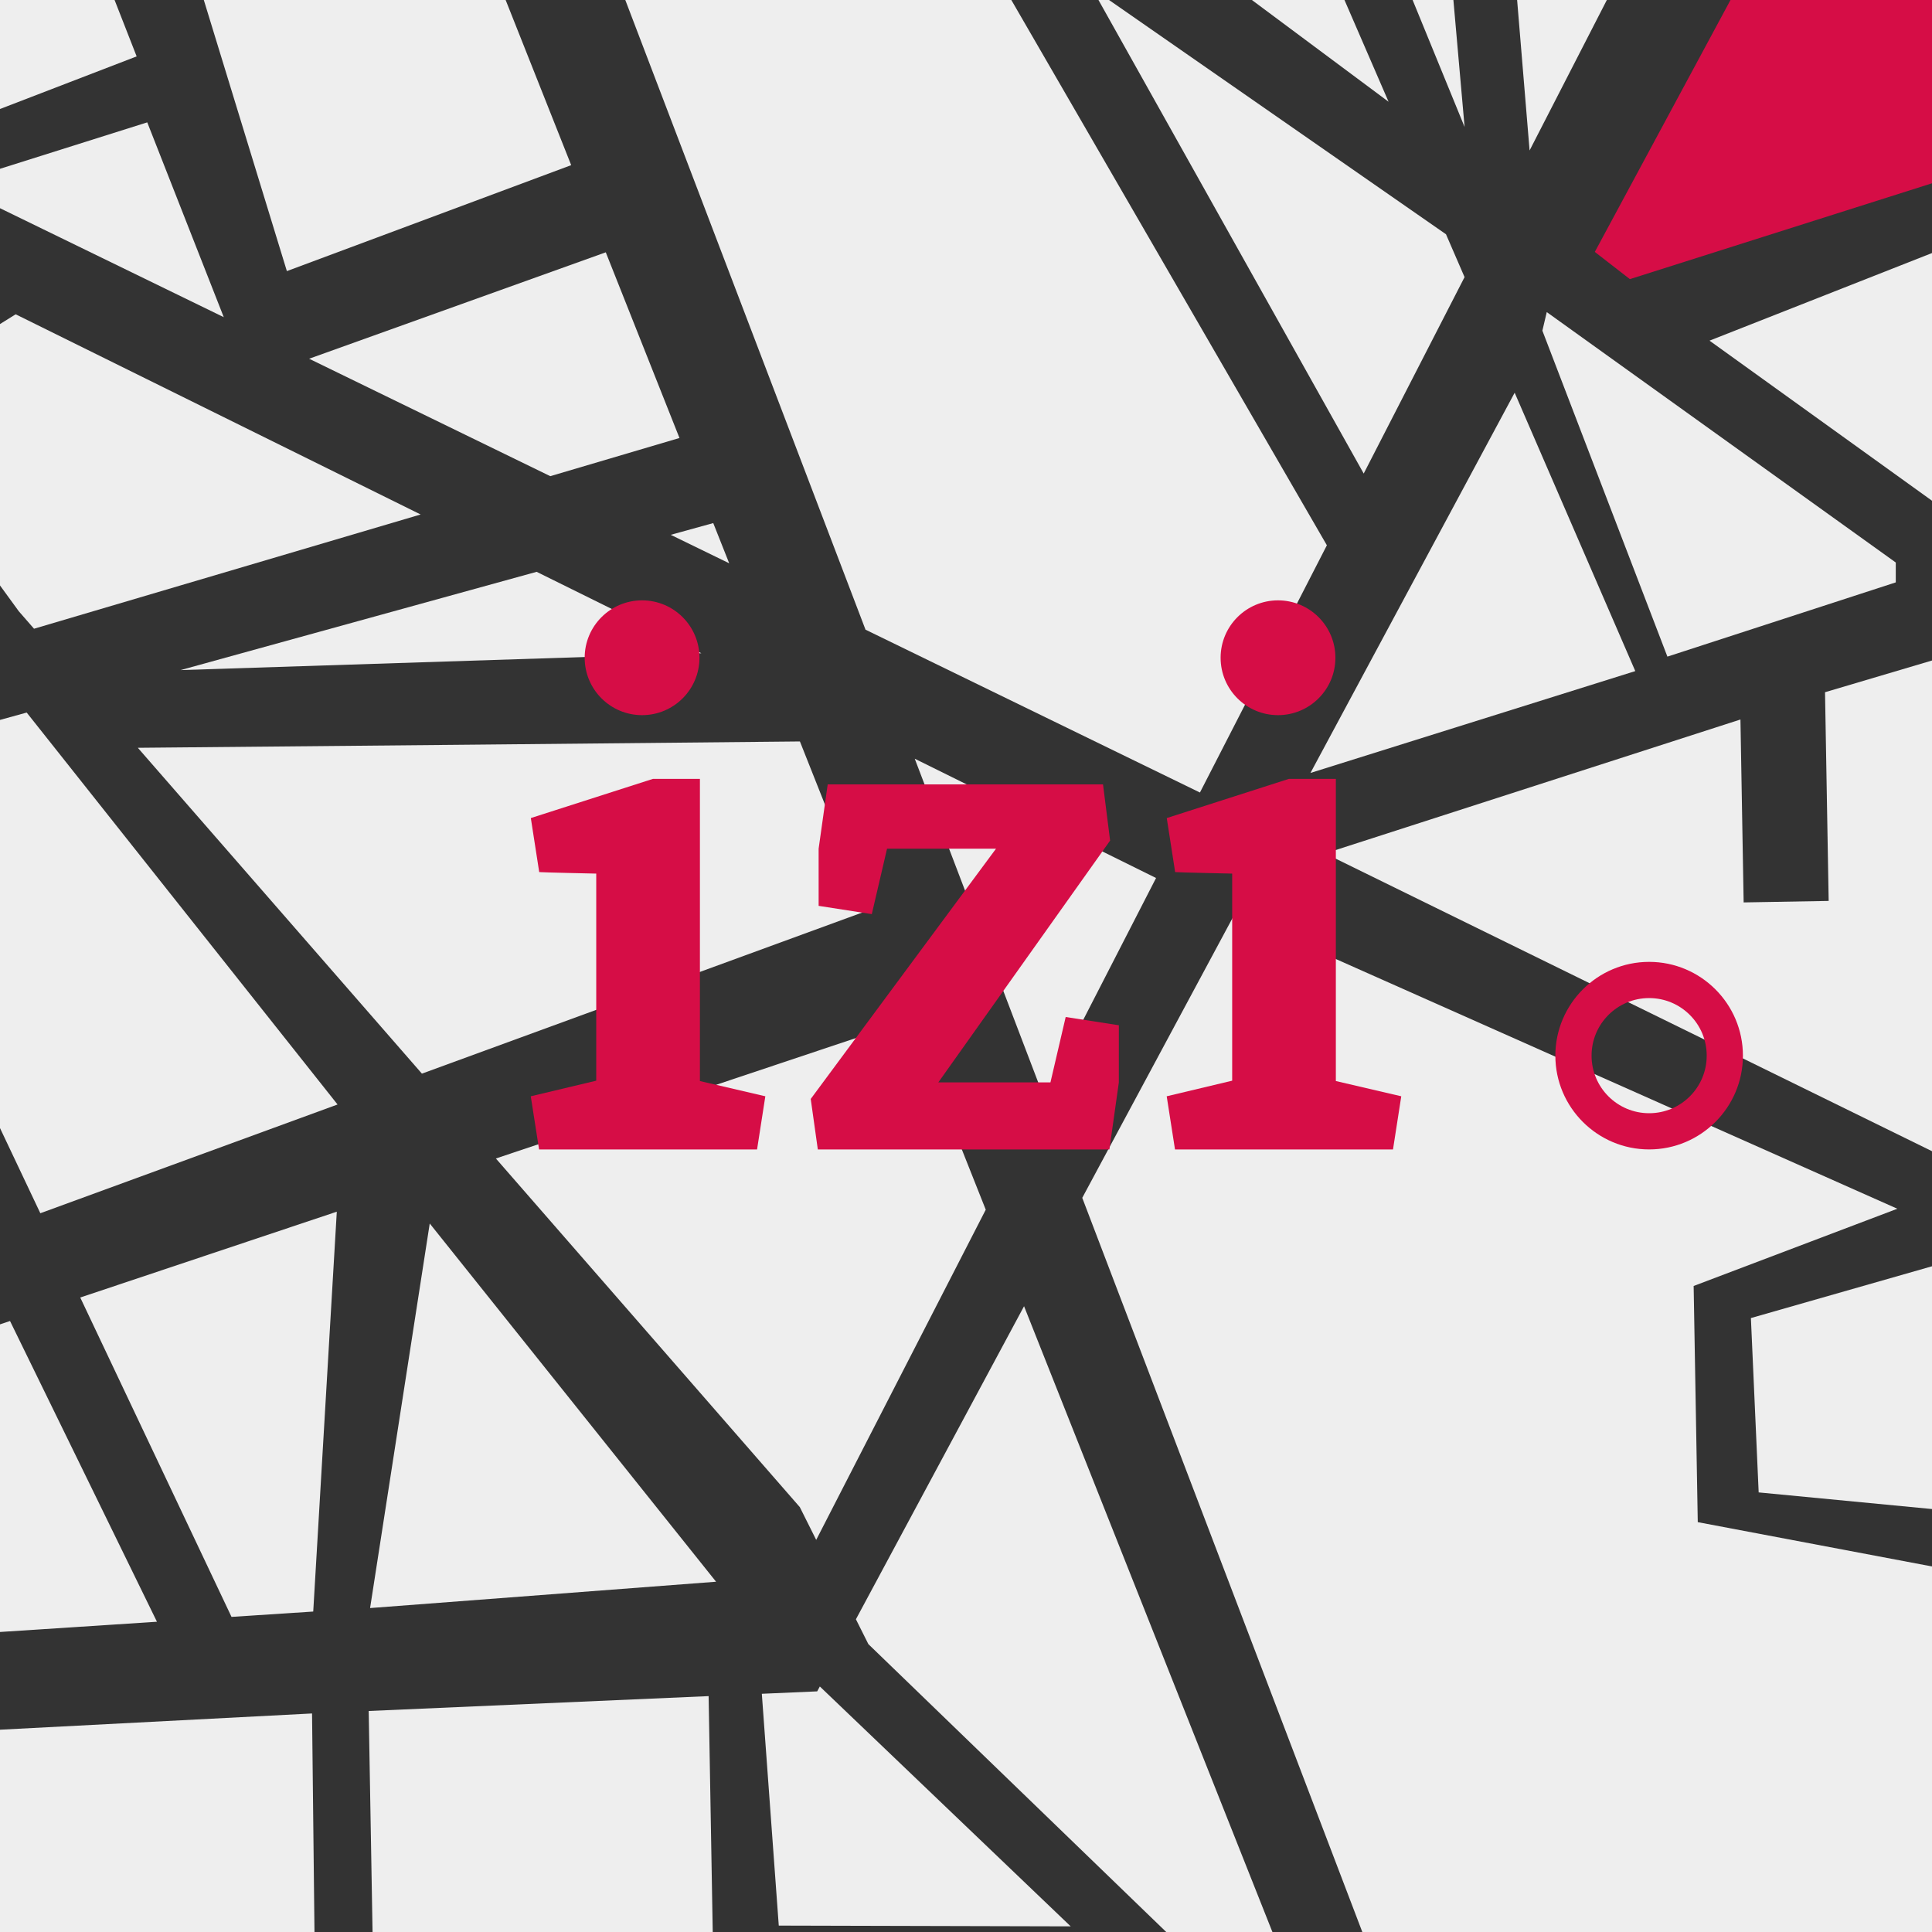
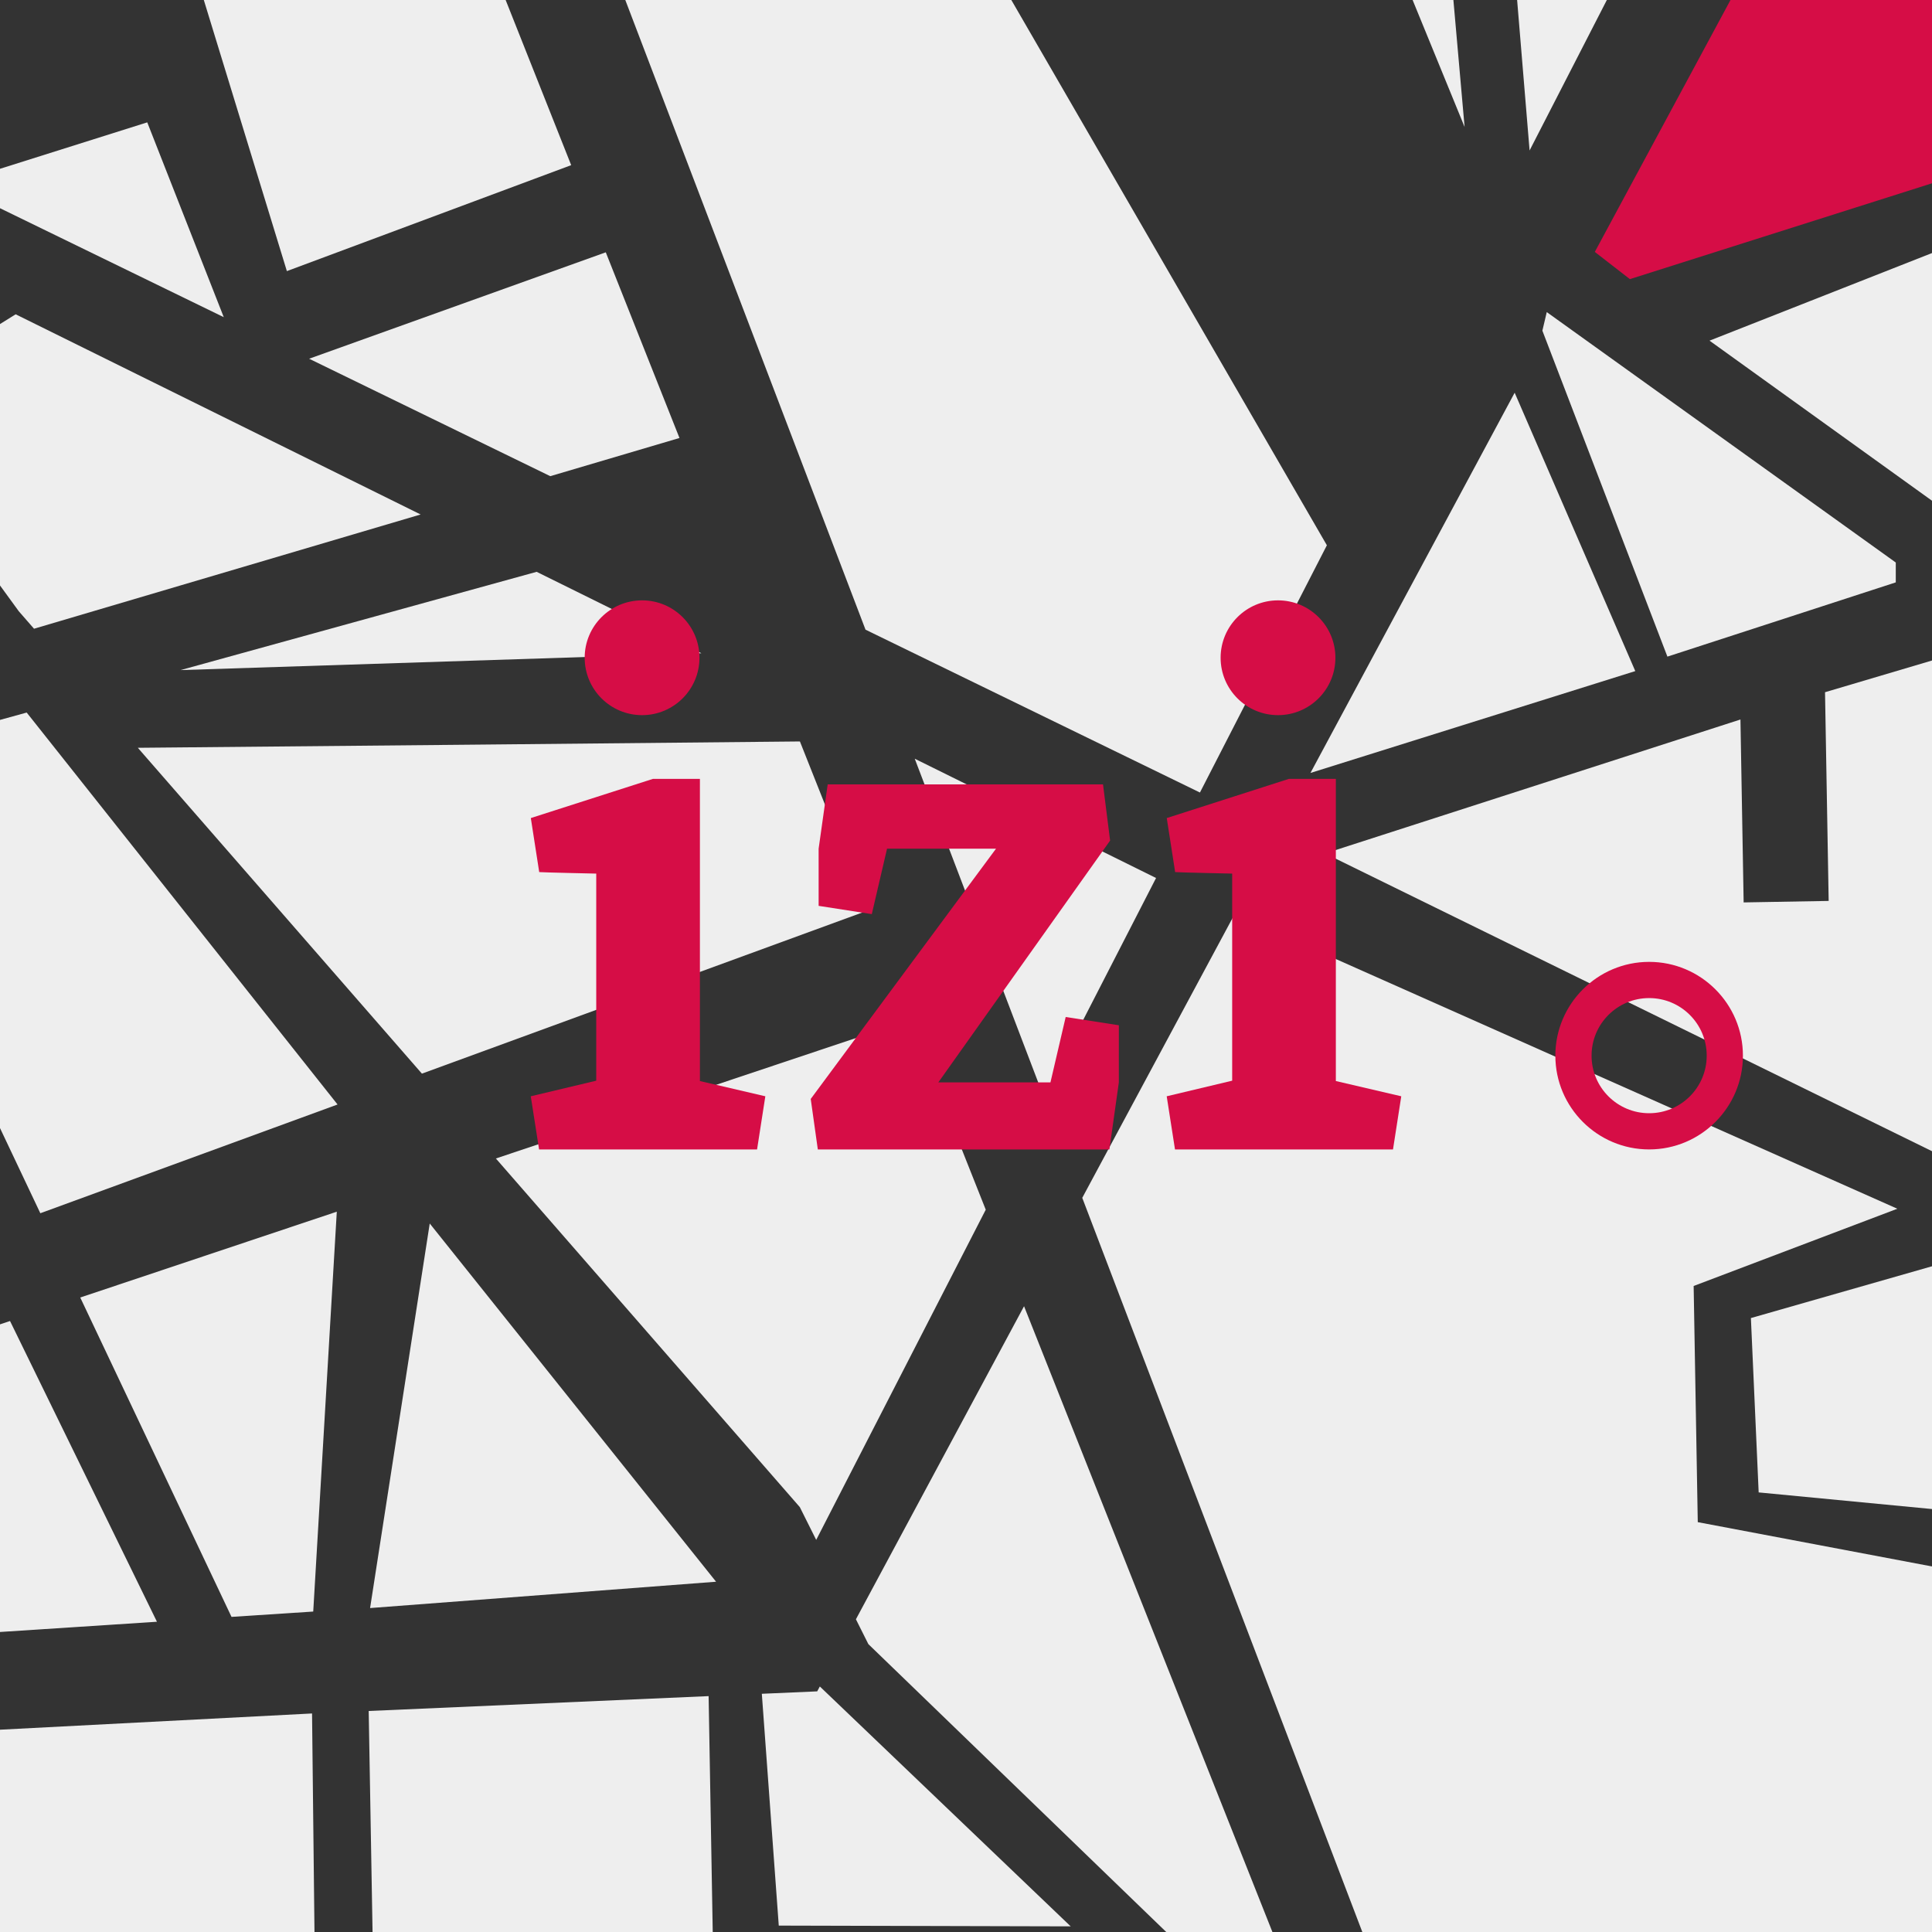
<svg xmlns="http://www.w3.org/2000/svg" xmlns:xlink="http://www.w3.org/1999/xlink" id="Layer_1" x="0px" y="0px" width="320px" height="320px" viewBox="0 0 320 320" xml:space="preserve">
  <rect x="0" y="0" width="320" height="320" fill="#333333" stroke="none" />
  <polygon fill="#EEEEEE" points="283.15,56.423 320,82.936 320,41.913 " />
  <polygon fill="#EEEEEE" points="314,93.169 256.192,51.693 255.467,54.77 276.175,108.758 314,96.46 " />
  <polygon fill="#D60D46" points="286.625,0 264.152,41.724 269.96,46.233 320.001,30.358 320.001,0 " />
  <polygon fill="#EEEEEE" points="251.283,0 253.348,24.922 266.144,0 " />
  <g>
    <defs>
      <rect id="SVGID_1_" y="0.001" width="320" height="319.999" />
    </defs>
    <clipPath id="SVGID_2_">
      <use xlink:href="#SVGID_1_" overflow="visible" />
    </clipPath>
    <path clip-path="url(#SVGID_2_)" fill="#EEEEEE" d="M132.491,122.808c-19.887,0.198-87.498,0.867-109.662,1.05l47.053,53.97 l73.738-26.979L132.491,122.808z" />
    <polygon clip-path="url(#SVGID_2_)" fill="#EEEEEE" points="151.51,125.668 172.871,181.664 191.479,145.424 " />
    <polygon clip-path="url(#SVGID_2_)" fill="#EEEEEE" points="55.91,182.939 4.42,118.021 -28.317,127.057 6.681,200.95 " />
    <polygon clip-path="url(#SVGID_2_)" fill="#EEEEEE" points="291.291,247.19 337.043,251.579 335.812,205.213 290.004,218.312 " />
    <polygon clip-path="url(#SVGID_2_)" fill="#EEEEEE" points="338.685,103.863 302.281,114.654 302.885,149.222 288.803,149.468 288.273,119.171 219.474,141.359 334.581,197.827 " />
-     <polygon clip-path="url(#SVGID_2_)" fill="#EEEEEE" points="225.873,78.435 242.578,45.899 239.502,38.801 180.827,-1.99 " />
    <polygon clip-path="url(#SVGID_2_)" fill="#EEEEEE" points="270.855,111.153 250.876,65.046 217.052,128.025 " />
    <polygon clip-path="url(#SVGID_2_)" fill="#EEEEEE" points="91.143,78.869 112.542,72.545 100.336,41.791 51.201,59.417 " />
    <polygon clip-path="url(#SVGID_2_)" fill="#EEEEEE" points="82.132,191.881 132.474,249.625 135.189,255.053 163.271,200.363 150.788,168.915 " />
    <polygon clip-path="url(#SVGID_2_)" fill="#EEEEEE" points="221.694,347.572 169.615,216.351 141.767,268.202 143.826,272.315 " />
    <polygon clip-path="url(#SVGID_2_)" fill="#EEEEEE" points="2.593,52.057 -21.672,67.198 3.11,101.241 5.635,104.137 69.67,85.214 " />
    <polygon clip-path="url(#SVGID_2_)" fill="#EEEEEE" points="-8.135,30.524 37.063,52.534 24.39,20.266 " />
-     <polygon clip-path="url(#SVGID_2_)" fill="#EEEEEE" points="111.093,88.583 120.779,93.299 118.136,86.639 " />
    <polygon clip-path="url(#SVGID_2_)" fill="#EEEEEE" points="88.884,94.712 29.907,110.988 116.167,108.198 " />
    <polygon clip-path="url(#SVGID_2_)" fill="#EEEEEE" points="118.604,261.984 71.178,202.65 61.298,266.344 " />
    <polygon clip-path="url(#SVGID_2_)" fill="#EEEEEE" points="177.34,319.066 188.159,329.413 135.79,279.333 135.354,280.143 126.183,280.544 128.989,318.941 " />
    <polygon clip-path="url(#SVGID_2_)" fill="#EEEEEE" points="51.685,283.804 -44.208,288.793 -31.794,372.678 52.723,376.933 " />
    <polygon clip-path="url(#SVGID_2_)" fill="#EEEEEE" points="25.995,268.612 1.66,218.8 -38.008,232.069 -6.465,270.73 " />
    <polygon clip-path="url(#SVGID_2_)" fill="#EEEEEE" points="13.292,214.909 38.346,267.807 51.881,266.924 55.784,200.694 " />
    <polygon clip-path="url(#SVGID_2_)" fill="#EEEEEE" points="339.095,263.067 281.204,252.115 280.521,212.999 314.259,200.206 204.502,151.394 179.256,198.4 237.586,351.308 239.499,351.054 317.985,331.837 " />
    <polygon clip-path="url(#SVGID_2_)" fill="#EEEEEE" points="179.27,330.217 118.282,333.215 117.37,280.93 61.068,283.393 62.318,355.034 76.712,372.677 179.771,358.987 " />
    <polygon clip-path="url(#SVGID_2_)" fill="#EEEEEE" points="143.356,104.293 198.747,131.267 219.772,90.315 156.615,-18.822 123.453,-41.875 91.644,-31.262 " />
-     <polygon clip-path="url(#SVGID_2_)" fill="#EEEEEE" points="229.991,16.853 194.298,-65.512 142.542,-48.244 " />
    <polygon clip-path="url(#SVGID_2_)" fill="#EEEEEE" points="242.583,21.03 233.785,-78.688 205.61,-69.287 " />
    <polygon clip-path="url(#SVGID_2_)" fill="#EEEEEE" points="47.515,44.904 94.607,27.354 73.718,-25.279 30.437,-10.839 " />
-     <polygon clip-path="url(#SVGID_2_)" fill="#EEEEEE" points="-18.845,25.309 22.634,9.341 16.549,-6.205 -42.856,13.616 " />
    <path clip-path="url(#SVGID_2_)" fill="#D60D46" d="M273.15,165.314c5.266,0,9.535,4.269,9.535,9.536 c0,5.266-4.27,9.534-9.535,9.534c-5.267,0-9.536-4.269-9.536-9.534C263.614,169.583,267.884,165.314,273.15,165.314 M273.15,159.316c-8.565,0-15.534,6.968-15.534,15.534c0,8.564,6.969,15.532,15.534,15.532c8.564,0,15.533-6.968,15.533-15.532 C288.684,166.284,281.715,159.316,273.15,159.316" />
    <path clip-path="url(#SVGID_2_)" fill="#D60D46" d="M115.854,108.945c0,5.25-4.256,9.506-9.506,9.506s-9.507-4.256-9.507-9.506 c0-5.251,4.257-9.507,9.507-9.507S115.854,103.694,115.854,108.945 M115.928,179.055l10.835,2.524l-1.37,8.806H98.756h-9.469 l-1.375-8.806l10.844-2.584v-34.299c0,0-8.967-0.194-9.445-0.25l-1.39-8.949l20.221-6.489h7.787v0.915L115.928,179.055z" />
    <polygon clip-path="url(#SVGID_2_)" fill="#D60D46" points="185.314,179.291 183.751,190.385 135.457,190.385 134.282,182.02 164.969,140.573 146.922,140.573 144.397,151.408 135.592,150.039 135.59,140.573 137.091,129.923 182.695,129.923 183.869,139.225 155.413,179.281 173.987,179.281 176.512,168.446 185.318,169.816 " />
    <path clip-path="url(#SVGID_2_)" fill="#D60D46" d="M221.185,108.945c0,5.25-4.256,9.506-9.506,9.506s-9.507-4.256-9.507-9.506 c0-5.251,4.257-9.507,9.507-9.507S221.185,103.694,221.185,108.945 M221.259,179.055l10.835,2.524l-1.37,8.806h-26.637h-9.469 l-1.375-8.806l10.844-2.584v-34.299c0,0-8.967-0.194-9.445-0.25l-1.39-8.949l20.221-6.489h7.787v0.915L221.259,179.055z" />
  </g>
  <g>
    <defs>
      <rect id="SVGID_3_" width="320" height="320" />
    </defs>
    <clipPath id="SVGID_4_">
      <use xlink:href="#SVGID_3_" overflow="visible" />
    </clipPath>
    <g clip-path="url(#SVGID_4_)">
      <defs>
        <path id="SVGID_5_" d="M160,676L160,676C71.634,676,0,604.366,0,516s71.634-160,160-160s160,71.634,160,160S248.366,676,160,676" />
      </defs>
      <clipPath id="SVGID_6_">
        <use xlink:href="#SVGID_5_" overflow="visible" />
      </clipPath>
      <polygon clip-path="url(#SVGID_6_)" fill="#D60D46" points="241.325,424.649 301,405.723 301,299.185 235.749,420.313 " />
      <polygon clip-path="url(#SVGID_6_)" fill="#EEEEEE" points="202.875,396.397 168.553,317.196 118.785,333.801 " />
      <polygon clip-path="url(#SVGID_6_)" fill="#EEEEEE" points="206.522,304.526 179.431,313.566 214.982,400.414 225.334,404.157 261.022,334.648 220.717,348.408 " />
      <path clip-path="url(#SVGID_6_)" fill="#EEEEEE" d="M308.332,283.775l0.749,90.118c9.638-0.932,23.36-2.27,33.66-3.316 l-33.176-89.099L308.332,283.775z" />
      <polygon clip-path="url(#SVGID_6_)" fill="#EEEEEE" points="227.817,333.314 268.509,320.069 287.01,284.034 287.001,277.675 216.799,301.099 " />
    </g>
    <g clip-path="url(#SVGID_4_)">
      <defs>
        <path id="SVGID_7_" d="M-202.415,320h-183.17C-423.213,320-454,289.213-454,251.585V68.415C-454,30.787-423.213,0-385.585,0 h183.17C-164.787,0-134,30.787-134,68.415v183.17C-134,289.213-164.787,320-202.415,320" />
      </defs>
      <clipPath id="SVGID_8_">
        <use xlink:href="#SVGID_7_" overflow="visible" />
      </clipPath>
      <polygon clip-path="url(#SVGID_8_)" fill="#EEEEEE" points="24.829,267.654 -4.894,187.828 -110.539,201.735 -22.228,244.739 -12.808,249.327 " />
      <polygon clip-path="url(#SVGID_8_)" fill="#EEEEEE" points="-14.883,258.012 -26.084,304.923 33.292,290.385 29.501,280.203 " />
    </g>
  </g>
</svg>